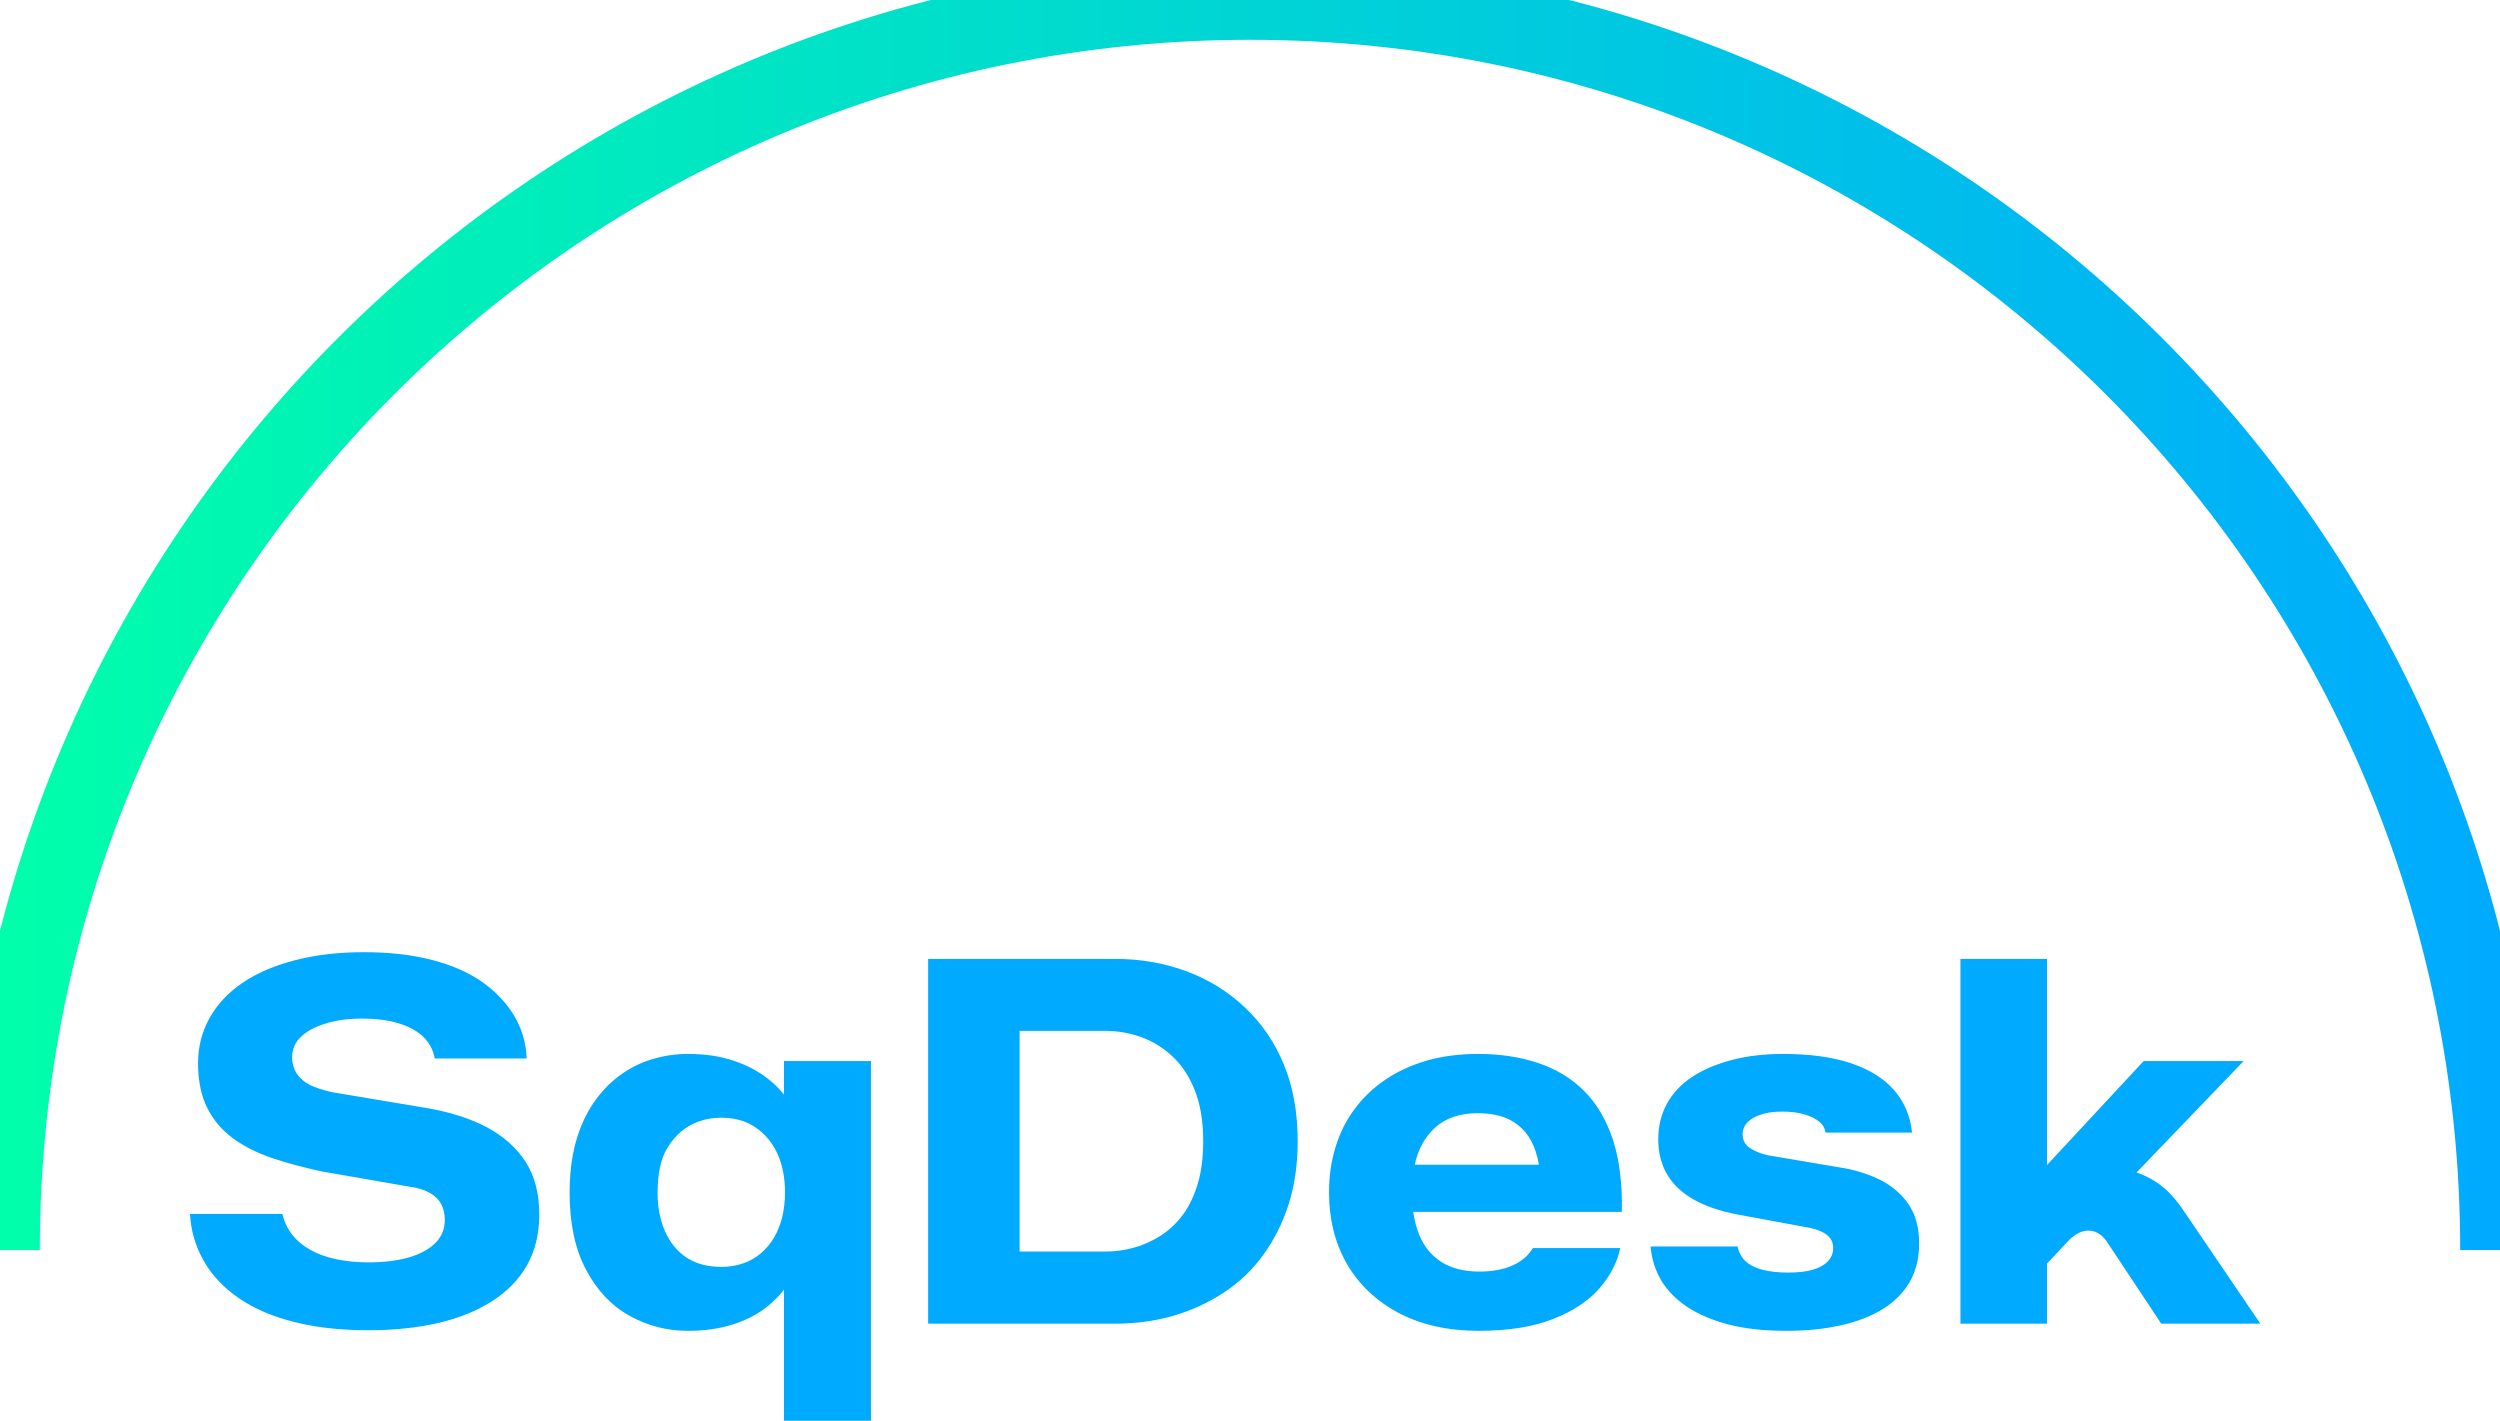
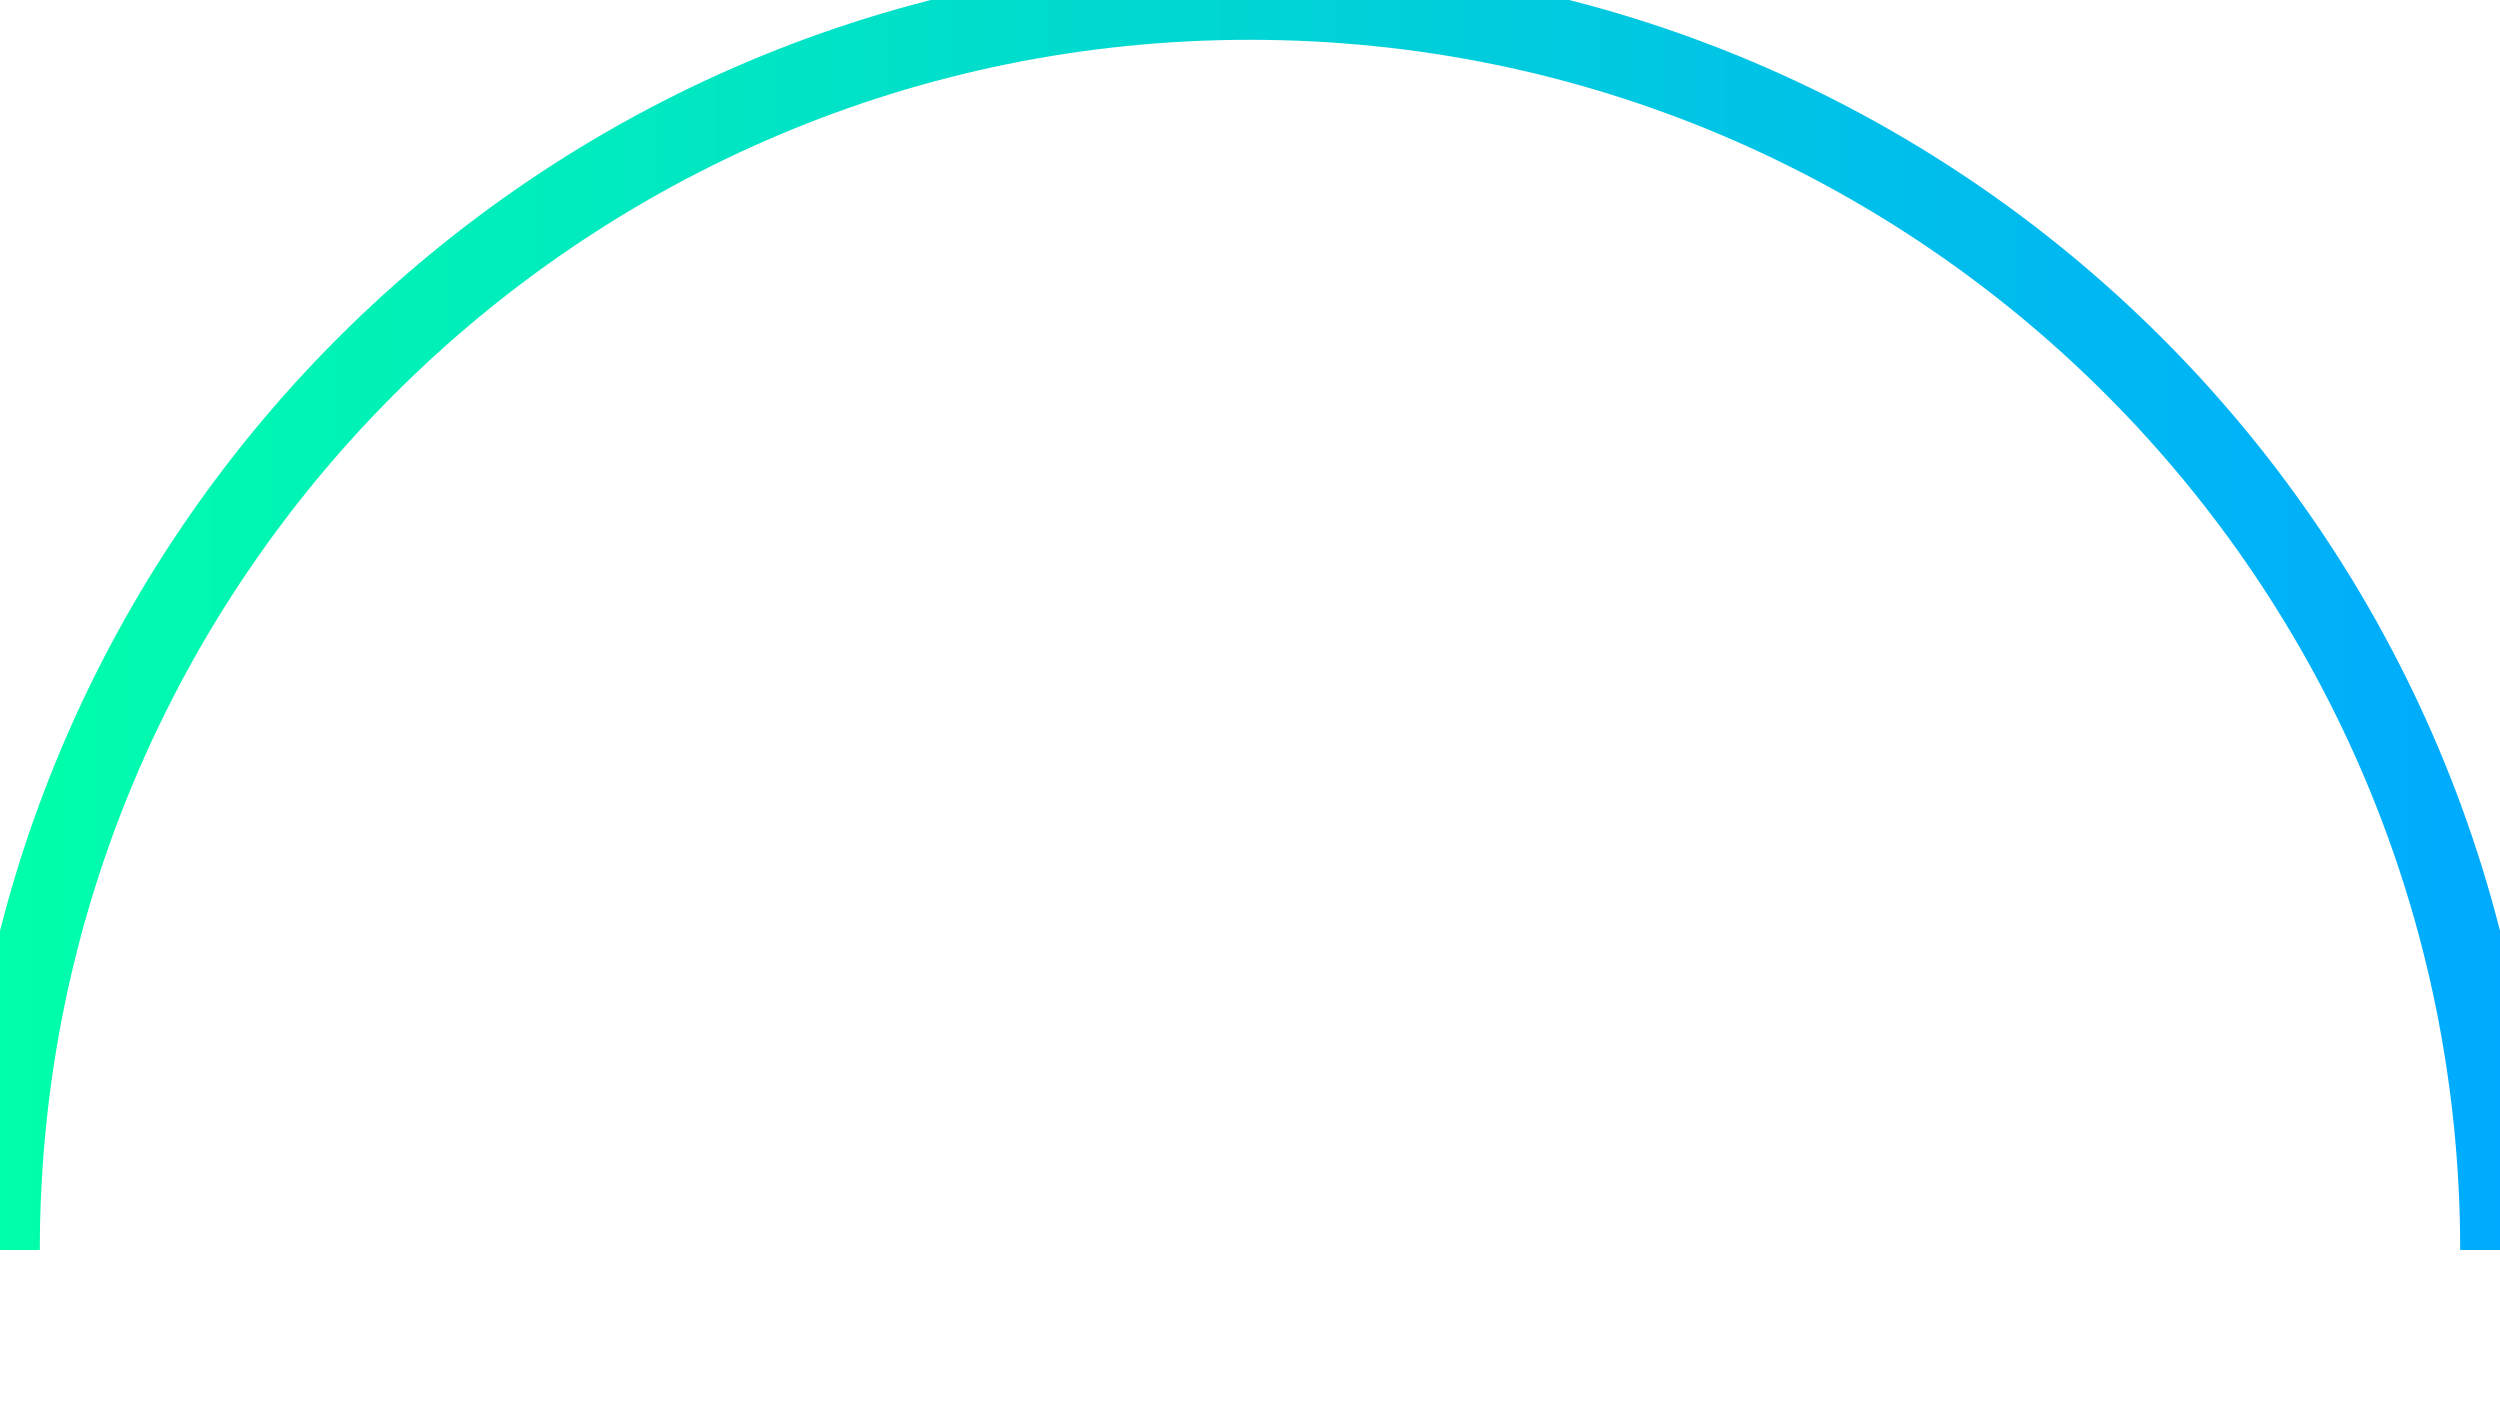
<svg xmlns="http://www.w3.org/2000/svg" viewBox="98.792 148.932 282.607 160.587" width="282.607px" height="160.587px">
  <defs>
    <linearGradient id="grad" x1="0" y1="0" x2="1" y2="0">
      <stop offset="0" stop-color="#00aaff" />
      <stop offset="1" stop-color="#00ffaa" />
    </linearGradient>
  </defs>
  <g id="object-0" transform="matrix(1, 0, 0, 1, 7.105427357601002e-15, 0)">
    <path d="M 98.793 148.931 C 98.793 226.971 162.057 290.234 240.096 290.234 C 318.136 290.234 381.4 226.971 381.4 148.931" fill="none" stroke="url(#grad)" style="stroke-width: 9px; transform-origin: 240.096px 219.583px 0px;" transform="matrix(-1, 0, 0, -1, 0, 0)" />
    <g transform="matrix(1.633, 0, 0, 1.65, 118.373, 244.113)" style="">
      <g id="logotype" transform="translate(0, 1)">
-         <path fill="#00aaff" d="M13.51 32.45L13.51 32.45Q10.64 32.45 8.40 31.89Q6.16 31.34 4.57 30.27Q2.98 29.20 2.12 27.71Q1.26 26.23 1.16 24.48L1.16 24.48L7.56 24.48Q7.74 25.28 8.24 25.91Q8.75 26.54 9.52 26.96Q10.29 27.38 11.31 27.59Q12.32 27.80 13.51 27.80L13.51 27.80Q15.09 27.80 16.28 27.47Q17.47 27.13 18.13 26.49Q18.80 25.84 18.80 24.89L18.80 24.89Q18.80 24.27 18.55 23.81Q18.31 23.35 17.76 23.04Q17.22 22.73 16.38 22.62L16.38 22.62L10.29 21.57Q8.44 21.18 6.86 20.66Q5.29 20.13 4.15 19.31Q3.01 18.49 2.36 17.23Q1.72 15.97 1.72 14.15L1.72 14.15Q1.72 12.47 2.52 11.05Q3.33 9.63 4.81 8.64Q6.30 7.64 8.44 7.10Q10.57 6.55 13.20 6.55L13.20 6.55Q15.79 6.55 17.83 7.06Q19.88 7.57 21.30 8.53Q22.72 9.49 23.56 10.84Q24.40 12.19 24.47 13.83L24.47 13.83L18.10 13.83Q17.96 12.99 17.34 12.38Q16.73 11.77 15.66 11.44Q14.60 11.10 13.06 11.10L13.06 11.10Q11.62 11.10 10.54 11.44Q9.45 11.77 8.84 12.35Q8.23 12.92 8.23 13.76L8.23 13.76Q8.23 14.36 8.54 14.85Q8.86 15.34 9.45 15.64Q10.05 15.93 10.99 16.14L10.99 16.14L17.57 17.23Q20.02 17.65 21.74 18.56Q23.45 19.47 24.40 20.92Q25.34 22.38 25.34 24.51L25.34 24.51Q25.34 26.50 24.50 27.98Q23.66 29.45 22.10 30.44Q20.55 31.44 18.36 31.95Q16.17 32.45 13.51 32.45ZM48.30 38.65L42.28 38.65L42.28 27.91L42.81 28.85Q42.25 29.90 41.23 30.74Q40.22 31.58 38.81 32.03Q37.41 32.49 35.63 32.49L35.63 32.49Q33.46 32.49 31.59 31.46Q29.71 30.43 28.58 28.31Q27.44 26.19 27.44 23.04L27.44 23.04Q27.44 21.11 27.86 19.59Q28.28 18.07 29.07 16.91Q29.86 15.76 30.89 15.01Q31.92 14.25 33.13 13.89Q34.34 13.52 35.63 13.52L35.63 13.52Q37.41 13.52 38.81 13.99Q40.22 14.46 41.23 15.27Q42.25 16.07 42.81 17.13L42.81 17.13L42.28 18.14L42.28 14.01L48.30 14.01L48.30 38.65ZM37.94 28.11L37.94 28.11Q38.75 28.11 39.45 27.87Q40.15 27.63 40.69 27.17Q41.23 26.71 41.60 26.09Q41.97 25.45 42.16 24.68Q42.35 23.91 42.35 23.00L42.35 23.00Q42.35 21.50 41.83 20.36Q41.30 19.23 40.32 18.56Q39.34 17.89 37.94 17.89L37.94 17.89Q37.10 17.89 36.40 18.14Q35.70 18.38 35.16 18.84Q34.62 19.29 34.23 19.92Q33.84 20.55 33.69 21.32Q33.53 22.09 33.53 23.04L33.53 23.04Q33.53 24.51 34.04 25.66Q34.55 26.82 35.53 27.47Q36.51 28.11 37.94 28.11ZM65.21 32L52.26 32L52.26 7.01L65.21 7.01Q67.83 7.01 70.12 7.85Q72.42 8.69 74.17 10.32Q75.92 11.94 76.88 14.24Q77.84 16.53 77.84 19.50L77.84 19.50Q77.84 21.88 77.21 23.83Q76.58 25.77 75.44 27.31Q74.31 28.85 72.71 29.88Q71.12 30.91 69.23 31.46Q67.34 32 65.21 32L65.21 32ZM58.59 11.94L58.59 27.06L64.51 27.06Q65.52 27.06 66.48 26.80Q67.45 26.54 68.34 25.98Q69.23 25.42 69.90 24.53Q70.56 23.63 70.93 22.39Q71.30 21.15 71.30 19.50L71.30 19.50Q71.30 17.47 70.72 16.02Q70.14 14.57 69.16 13.68Q68.18 12.78 66.99 12.36Q65.80 11.94 64.51 11.94L64.51 11.94L58.59 11.94ZM90.37 32.49L90.37 32.49Q87.19 32.49 84.84 31.27Q82.50 30.04 81.25 27.91Q80.01 25.77 80.01 23.00L80.01 23.00Q80.01 21.32 80.47 19.87Q80.92 18.42 81.80 17.27Q82.67 16.11 83.93 15.27Q85.19 14.43 86.80 13.97Q88.41 13.52 90.34 13.52L90.34 13.52Q92.58 13.52 94.45 14.13Q96.32 14.74 97.63 16.02Q98.95 17.30 99.65 19.36Q100.34 21.43 100.28 24.34L100.28 24.34L83.90 24.34L83.90 21.11L94.54 21.11Q94.36 20.13 94.01 19.49Q93.66 18.84 93.10 18.40Q92.54 17.96 91.84 17.77Q91.14 17.58 90.30 17.58L90.30 17.58Q89.39 17.58 88.66 17.82Q87.92 18.07 87.38 18.54Q86.84 19.02 86.47 19.68Q86.10 20.34 85.93 21.18Q85.75 22.02 85.75 23.00L85.75 23.00Q85.75 24.65 86.24 25.88Q86.73 27.10 87.78 27.77Q88.83 28.43 90.41 28.43L90.41 28.43Q91.77 28.43 92.72 28.01Q93.66 27.59 94.12 26.82L94.12 26.82L100.17 26.82Q99.86 28.29 98.72 29.59Q97.58 30.88 95.52 31.68Q93.45 32.49 90.37 32.49ZM111.69 32.49L111.69 32.49Q109.34 32.49 107.64 32.05Q105.95 31.61 104.77 30.83Q103.60 30.04 102.99 29.01Q102.38 27.98 102.27 26.71L102.27 26.71L108.29 26.71Q108.43 27.34 108.85 27.73Q109.27 28.11 110.02 28.31Q110.78 28.50 111.79 28.50L111.79 28.50Q112.81 28.50 113.49 28.31Q114.17 28.11 114.54 27.73Q114.91 27.34 114.91 26.82L114.91 26.82Q114.91 26.29 114.52 25.96Q114.14 25.63 113.37 25.45L113.37 25.45L108.78 24.61Q105.77 24.13 104.28 22.81Q102.80 21.50 102.80 19.36L102.80 19.36Q102.80 18.03 103.39 16.95Q103.99 15.86 105.12 15.11Q106.26 14.36 107.87 13.94Q109.48 13.52 111.44 13.52L111.44 13.52Q114.24 13.52 116.17 14.17Q118.09 14.81 119.14 16.02Q120.19 17.23 120.37 18.91L120.37 18.91L114.38 18.91Q114.31 18.45 113.94 18.16Q113.58 17.86 112.95 17.67Q112.32 17.47 111.37 17.47L111.37 17.47Q110.53 17.47 109.92 17.67Q109.31 17.86 108.97 18.21Q108.64 18.56 108.64 19.02L108.64 19.02Q108.64 19.61 109.11 19.94Q109.59 20.27 110.32 20.45L110.32 20.45L115.33 21.29Q116.76 21.50 118.02 22.08Q119.28 22.66 120.07 23.74Q120.86 24.82 120.86 26.50L120.86 26.50Q120.86 28.01 120.21 29.13Q119.56 30.25 118.34 31.00Q117.11 31.75 115.41 32.12Q113.72 32.49 111.69 32.49ZM129.71 32L123.72 32L123.72 7.01L129.71 7.01L129.71 23.18L128.21 22.73L136.40 14.01L143.32 14.01L135.91 21.64Q136.99 22.02 137.76 22.66Q138.53 23.28 139.34 24.51L139.34 24.51L144.48 32L137.62 32L133.98 26.57Q133.46 25.70 132.70 25.63Q131.95 25.56 131.18 26.33L131.18 26.33L128.34 29.34L129.71 25L129.71 32Z" />
-       </g>
+         </g>
    </g>
  </g>
</svg>